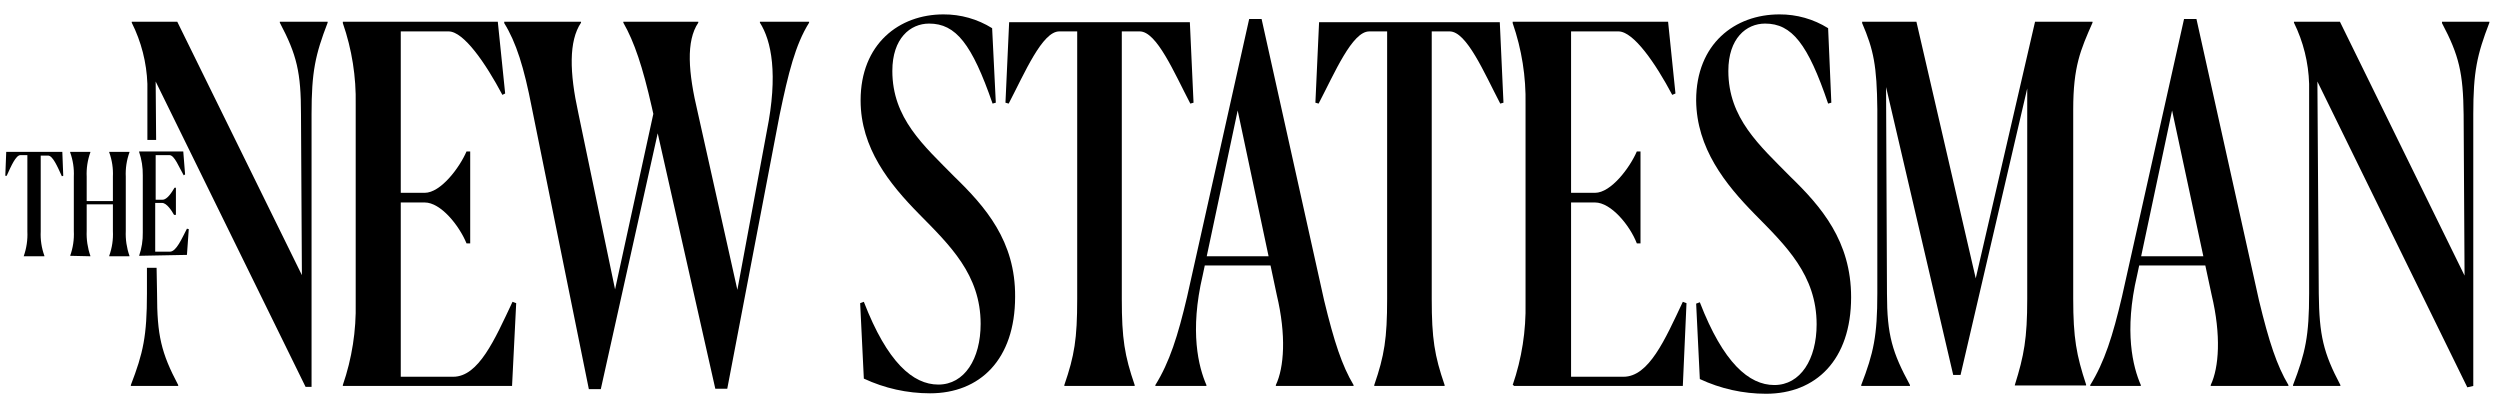
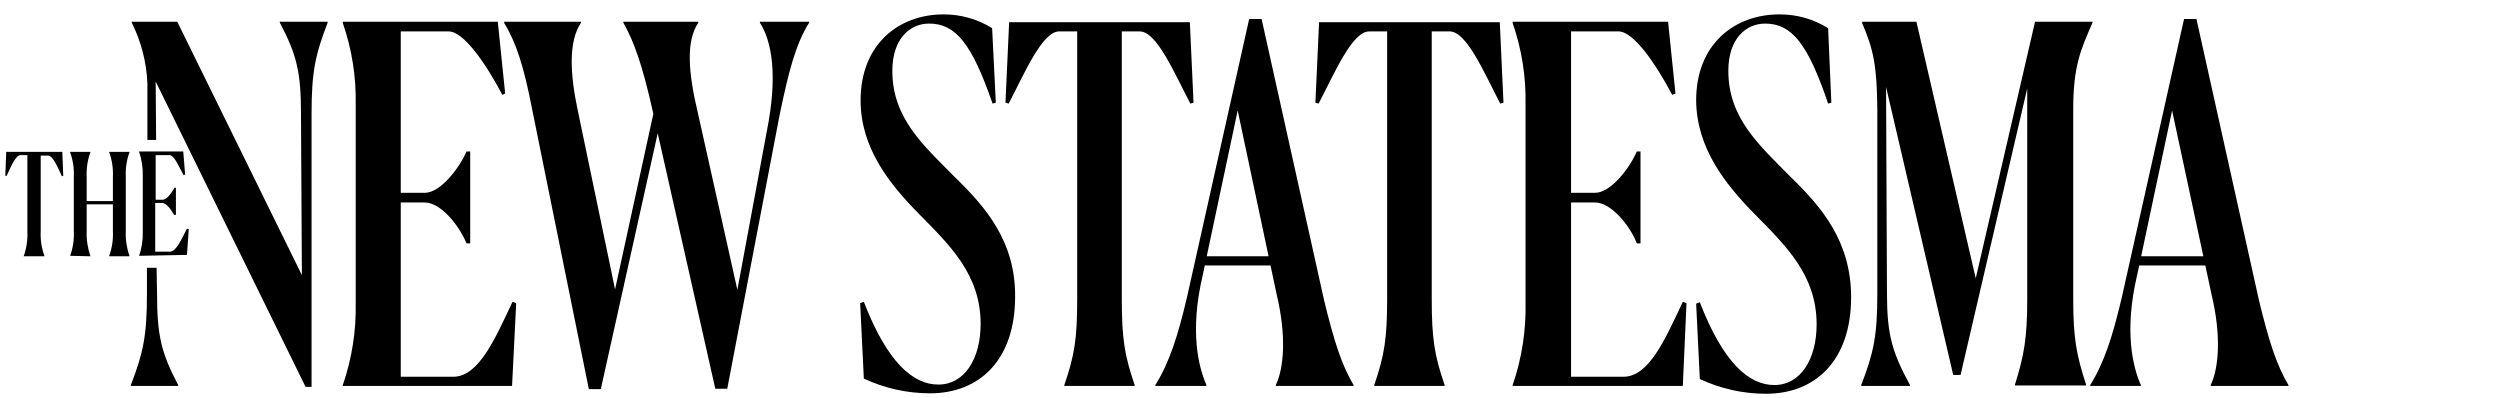
<svg xmlns="http://www.w3.org/2000/svg" width="157" height="25" viewBox="0 0 157 25" fill="none">
  <g clip-path="url(#clip0_513_484)">
    <path d="M59.938 11.098C58.003 9.134 56.039 7.43 56.039 4.456C56.039 2.405 57.165 1.481 58.349 1.481C60.024 1.481 61.035 2.752 62.334 6.506L62.537 6.448L62.306 1.77C61.388 1.197 60.326 0.897 59.245 0.904C56.472 0.904 54.046 2.752 54.046 6.304C54.046 9.307 55.866 11.56 57.714 13.437C59.649 15.401 61.584 17.249 61.584 20.339C61.584 22.534 60.573 24.151 58.927 24.151C57.339 24.151 55.721 22.765 54.249 18.953L54.018 19.04L54.249 23.776C55.55 24.384 56.97 24.7 58.407 24.7C61.526 24.7 63.749 22.591 63.749 18.635C63.778 15.141 61.873 12.975 59.938 11.098Z" fill="black" />
    <path d="M112.438 11.098C110.503 9.134 108.54 7.43 108.54 4.456C108.54 2.405 109.666 1.481 110.85 1.481C112.525 1.481 113.535 2.752 114.806 6.506L115.008 6.448L114.806 1.77C113.888 1.197 112.827 0.897 111.745 0.904C108.944 0.904 106.518 2.752 106.518 6.304C106.547 9.307 108.337 11.56 110.214 13.466C112.149 15.43 114.084 17.278 114.084 20.368C114.084 22.563 113.073 24.18 111.427 24.18C109.839 24.18 108.222 22.794 106.749 18.982L106.518 19.068L106.749 23.804C108.051 24.413 109.47 24.728 110.908 24.728C114.026 24.728 116.25 22.62 116.25 18.664C116.25 15.141 114.373 12.975 112.438 11.098Z" fill="black" />
    <path d="M130.198 6.882C130.198 4.167 130.66 3.128 131.411 1.424V1.366H127.801L124.076 17.48L120.351 1.366H116.943V1.453C117.665 3.128 117.867 4.138 117.896 6.853V18.433C117.896 21.09 117.665 22.158 116.885 24.18V24.238H119.946V24.18C118.849 22.158 118.502 21.061 118.502 18.433L118.445 5.467L122.661 23.544H123.123L127.31 5.553V18.779C127.31 21.263 127.108 22.331 126.531 24.18V24.209H131.007V24.151C130.4 22.303 130.198 21.234 130.198 18.751L130.198 6.882Z" fill="black" />
    <path d="M137.937 1.193H137.158L133.259 18.635C132.682 21.09 132.162 22.736 131.267 24.18V24.238H134.443V24.18C133.952 23.054 133.375 20.83 134.212 17.278L134.341 16.672H138.494L138.891 18.52C139.497 21.061 139.353 23.082 138.833 24.18V24.238H143.713V24.18C142.991 22.967 142.5 21.494 141.865 18.866L137.937 1.193ZM134.464 16.094L136.407 6.939L138.37 16.094H134.464Z" fill="black" />
-     <path d="M153.358 1.366V1.453C154.427 3.474 154.687 4.571 154.716 7.199L154.774 17.307L146.948 1.366H144.06V1.424C144.649 2.621 144.974 3.931 145.013 5.265V18.433C145.013 21.09 144.782 22.158 144.002 24.18V24.238H146.976V24.18C145.908 22.158 145.648 21.061 145.619 18.433L145.533 5.12L154.947 24.324L155.322 24.238V7.17C155.322 4.514 155.553 3.445 156.333 1.424V1.366H153.358Z" fill="black" />
    <path d="M9.834 16.816H9.228V18.433C9.228 21.09 8.997 22.158 8.217 24.18V24.237H11.191V24.18C10.123 22.158 9.863 21.061 9.863 18.433L9.834 16.816Z" fill="black" />
    <path d="M17.573 1.424C18.642 3.445 18.902 4.543 18.902 7.17L18.959 17.278L11.133 1.366H8.274V1.424C8.873 2.619 9.208 3.929 9.256 5.265V8.788H9.805L9.776 5.12L19.19 24.295H19.566V7.17C19.566 4.514 19.797 3.445 20.576 1.424V1.366H17.573V1.424Z" fill="black" />
    <path d="M0.391 9.539L0.333 11.04H0.42C0.709 10.405 0.997 9.741 1.286 9.741H1.719V14.535C1.744 15.064 1.665 15.594 1.488 16.094H2.788V16.065C2.61 15.575 2.532 15.055 2.557 14.535V9.77H3.019C3.308 9.77 3.596 10.434 3.885 11.069L3.972 11.04L3.914 9.539L0.391 9.539Z" fill="black" />
    <path d="M6.859 9.567C7.037 10.057 7.115 10.578 7.09 11.098V12.629H5.444V11.098C5.42 10.577 5.498 10.057 5.675 9.567V9.539H4.405V9.567C4.582 10.057 4.661 10.578 4.636 11.098V14.506C4.663 15.036 4.584 15.566 4.405 16.065L5.675 16.094V16.065C5.5 15.565 5.422 15.035 5.444 14.506V12.831H7.09V14.506C7.117 15.036 7.039 15.566 6.859 16.065V16.094H8.13V16.065C7.955 15.565 7.876 15.035 7.899 14.506V11.098C7.874 10.577 7.953 10.057 8.13 9.567V9.539H6.859V9.567Z" fill="black" />
    <path d="M10.671 15.805H9.747V12.744H10.18C10.469 12.744 10.787 13.235 10.931 13.495H11.047V11.791H10.96C10.787 12.08 10.498 12.542 10.209 12.542H9.776V9.741H10.642C10.96 9.741 11.249 10.52 11.537 11.011L11.624 10.954L11.509 9.51H8.736V9.539C8.897 10.012 8.975 10.511 8.967 11.011V14.592C8.978 15.093 8.899 15.591 8.736 16.065L11.74 16.007L11.855 14.39L11.74 14.361C11.422 14.968 11.075 15.805 10.671 15.805Z" fill="black" />
    <path d="M79.228 1.193H78.448L74.55 18.635C73.972 21.09 73.452 22.736 72.557 24.18V24.238H75.763V24.18C75.272 23.054 74.694 20.83 75.532 17.278L75.66 16.672H79.789L80.181 18.52C80.787 21.061 80.643 23.082 80.123 24.18V24.238H85.004V24.18C84.282 22.967 83.791 21.494 83.155 18.866L79.228 1.193ZM75.783 16.094L77.726 6.939L79.667 16.094H75.783Z" fill="black" />
    <path d="M28.46 23.66H25.168V12.715H26.67C27.681 12.715 28.836 14.159 29.298 15.285H29.529V9.51H29.298C28.865 10.52 27.681 12.109 26.67 12.109H25.168V1.972H28.172C29.125 1.972 30.511 3.994 31.55 5.958L31.724 5.871L31.262 1.366H21.53V1.453C22.1 3.095 22.373 4.826 22.338 6.564V19.011C22.376 20.768 22.102 22.518 21.53 24.18V24.238H32.157L32.417 19.039L32.186 18.953C31.06 21.35 30.049 23.66 28.46 23.66Z" fill="black" />
    <path d="M47.722 1.424C48.444 2.55 48.877 4.658 48.156 8.239L46.307 18.202L43.824 7.084C43.217 4.543 43.073 2.579 43.853 1.424V1.366H39.145V1.424C39.839 2.637 40.358 4.196 40.936 6.737L41.029 7.151L38.626 18.173L36.315 7.084C35.767 4.571 35.709 2.579 36.489 1.424V1.366H31.666V1.453C32.417 2.665 32.908 4.225 33.399 6.766L36.98 24.439H37.73L41.304 8.37L44.921 24.411H45.672L48.964 7.199C49.513 4.571 49.946 2.81 50.812 1.424V1.366H47.722V1.424Z" fill="black" />
    <path d="M82.838 1.395L82.607 6.449L82.809 6.506C83.82 4.572 84.917 1.973 85.986 1.973H87.112V18.779C87.112 21.263 86.939 22.331 86.303 24.18V24.238H90.722V24.18C90.086 22.331 89.913 21.263 89.913 18.779V1.972H91.039C92.108 1.972 93.205 4.571 94.216 6.506L94.418 6.449L94.187 1.395L82.838 1.395Z" fill="black" />
    <path d="M74.954 6.449L74.723 1.395H63.374L63.143 6.449L63.345 6.506C64.356 4.571 65.453 1.972 66.522 1.972H67.648V18.779C67.648 21.292 67.475 22.331 66.84 24.18V24.238H71.258V24.18C70.623 22.331 70.449 21.263 70.449 18.779V1.972H71.576C72.644 1.972 73.741 4.571 74.752 6.506L74.954 6.449Z" fill="black" />
-     <path d="M101.955 23.66H98.663V12.715H100.165C101.176 12.715 102.36 14.159 102.793 15.285H103.024V9.51H102.793C102.36 10.52 101.176 12.109 100.165 12.109H98.663V1.972H101.638C102.591 1.972 103.977 3.994 105.016 5.958L105.219 5.871L104.756 1.366H94.996V1.453C95.566 3.095 95.839 4.826 95.804 6.564V19.011C95.841 20.768 95.568 22.518 94.996 24.18H95.053V24.238H105.681L105.912 19.039L105.681 18.953C104.554 21.35 103.544 23.66 101.955 23.66Z" fill="black" />
+     <path d="M101.955 23.66H98.663V12.715H100.165C101.176 12.715 102.36 14.159 102.793 15.285H103.024V9.51H102.793C102.36 10.52 101.176 12.109 100.165 12.109H98.663V1.972H101.638C102.591 1.972 103.977 3.994 105.016 5.958L105.219 5.871L104.756 1.366H94.996V1.453C95.566 3.095 95.839 4.826 95.804 6.564V19.011C95.841 20.768 95.568 22.518 94.996 24.18V24.238H105.681L105.912 19.039L105.681 18.953C104.554 21.35 103.544 23.66 101.955 23.66Z" fill="black" />
  </g>
  <defs>
    <clipPath id="clip0_513_484">
      <rect width="156" height="23.825" fill="white" transform="translate(0.333 0.904)" />
    </clipPath>
  </defs>
</svg>